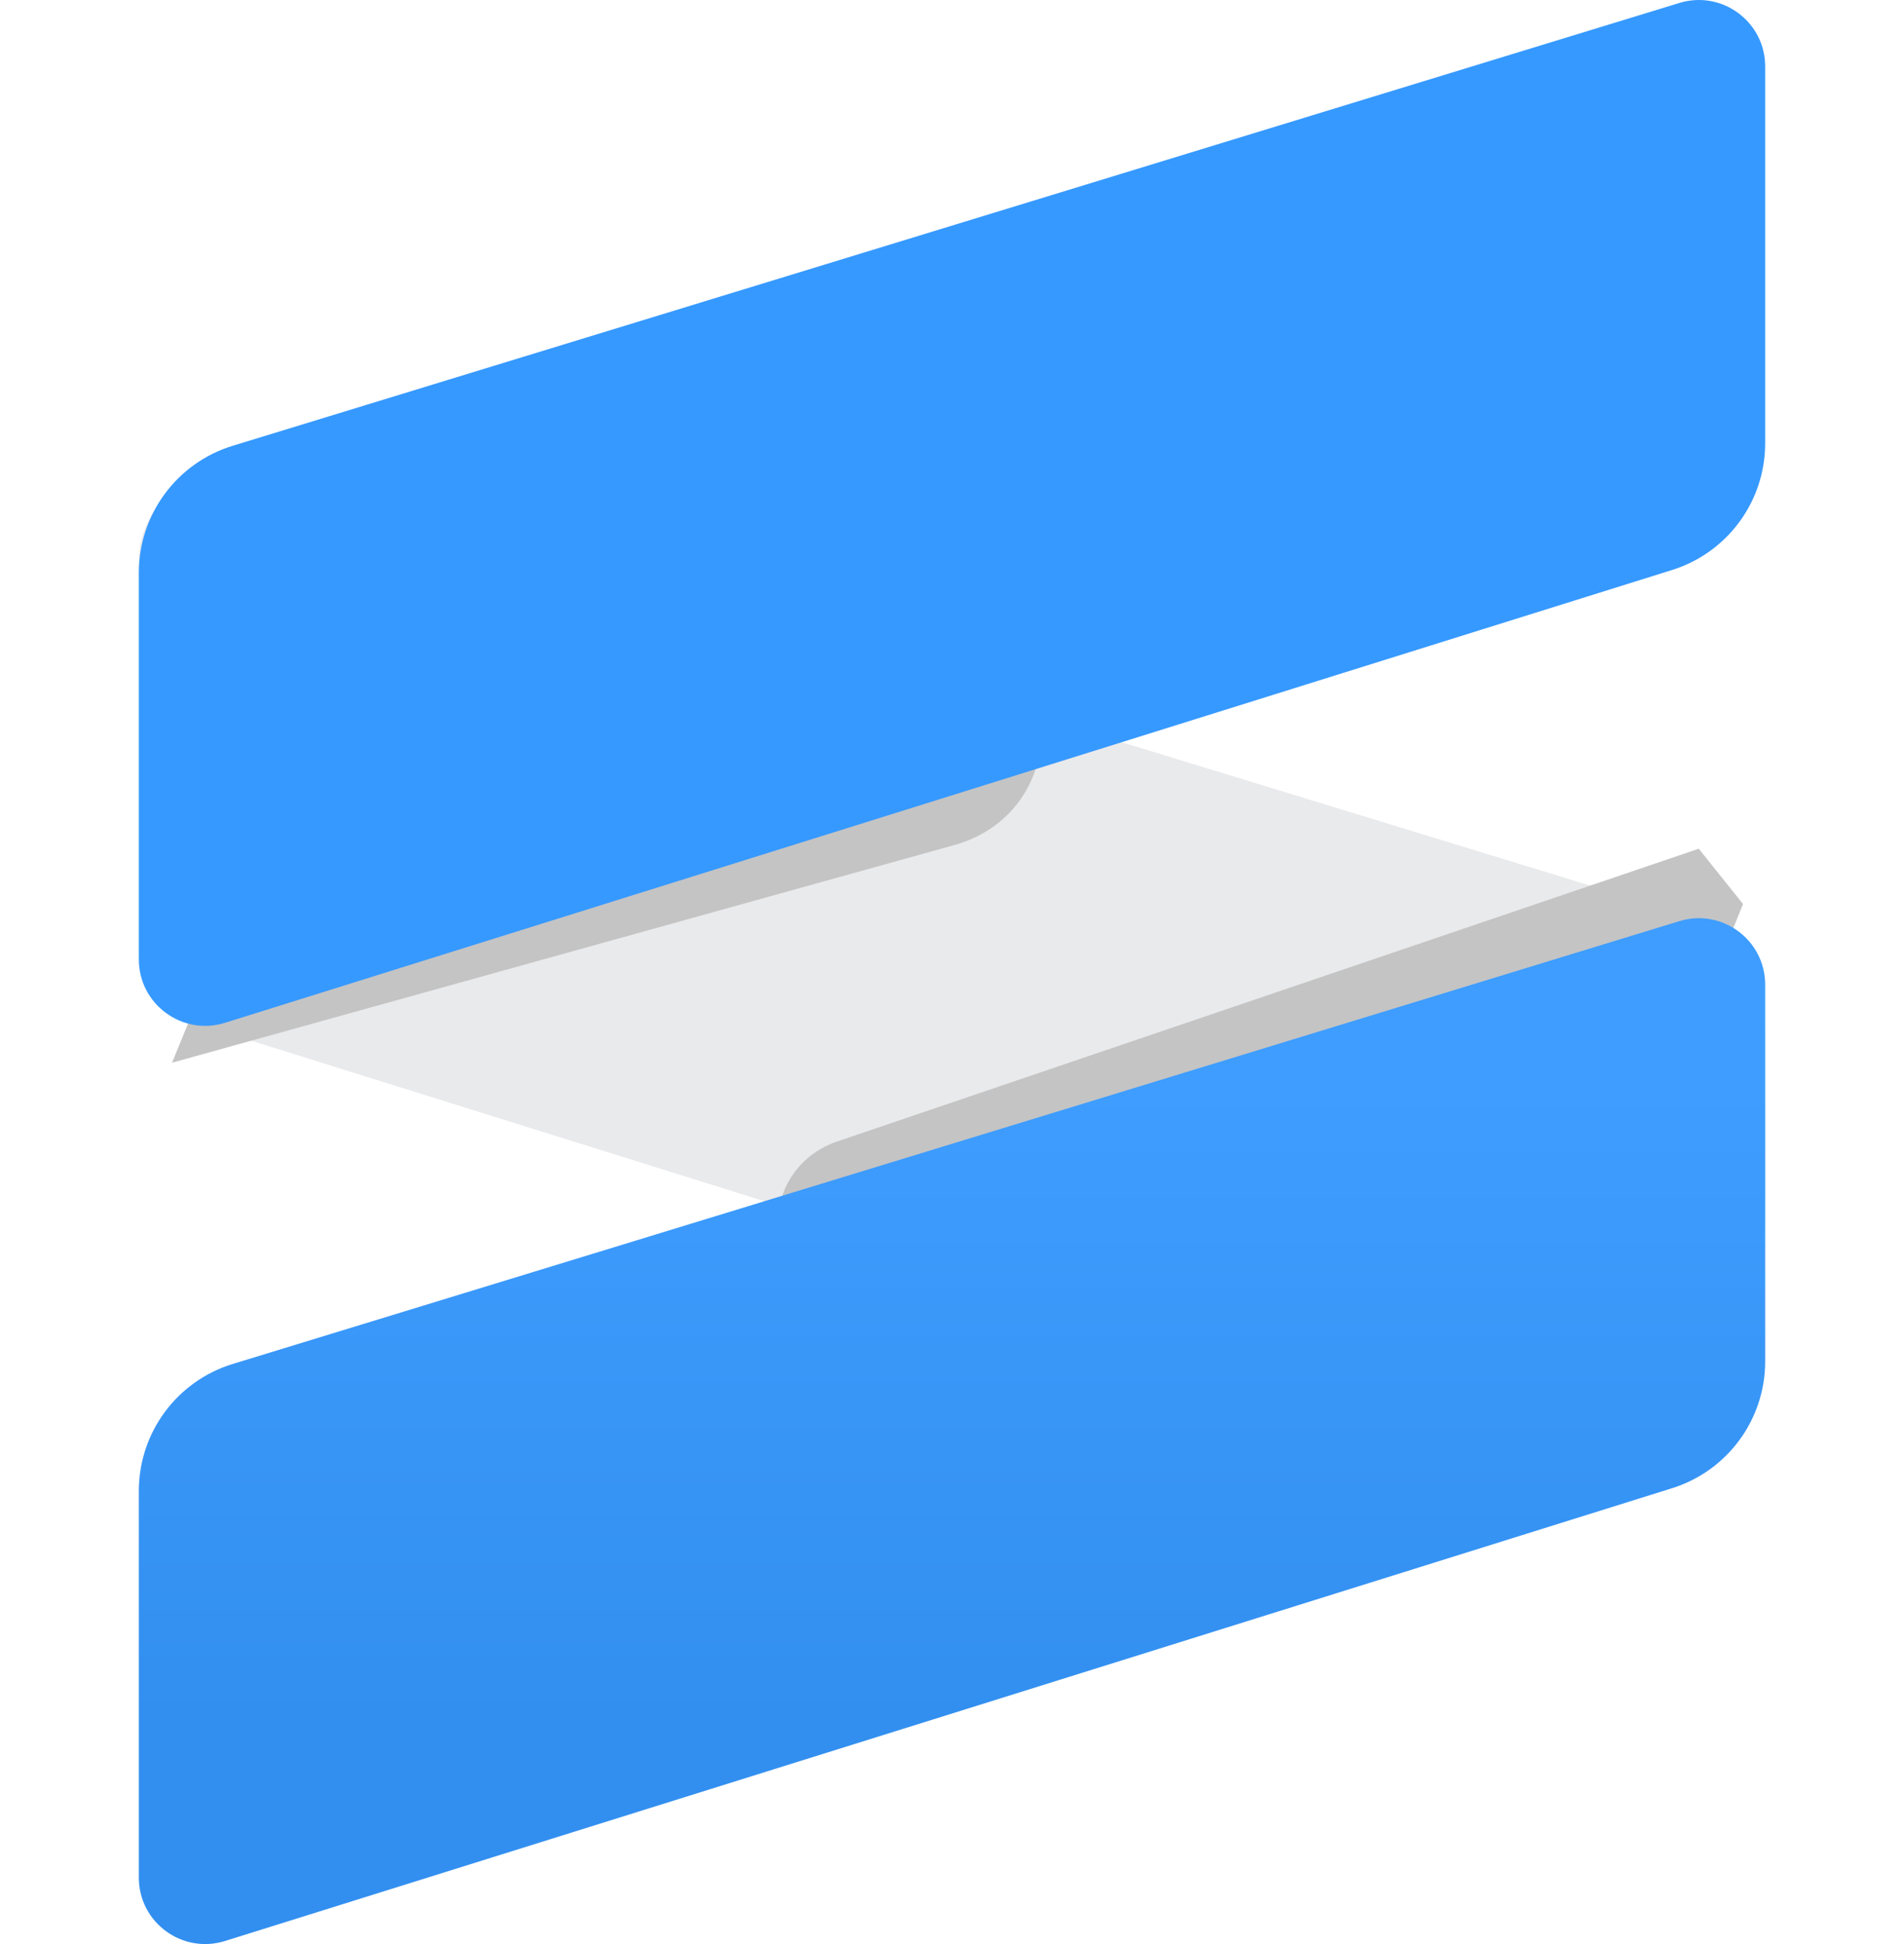
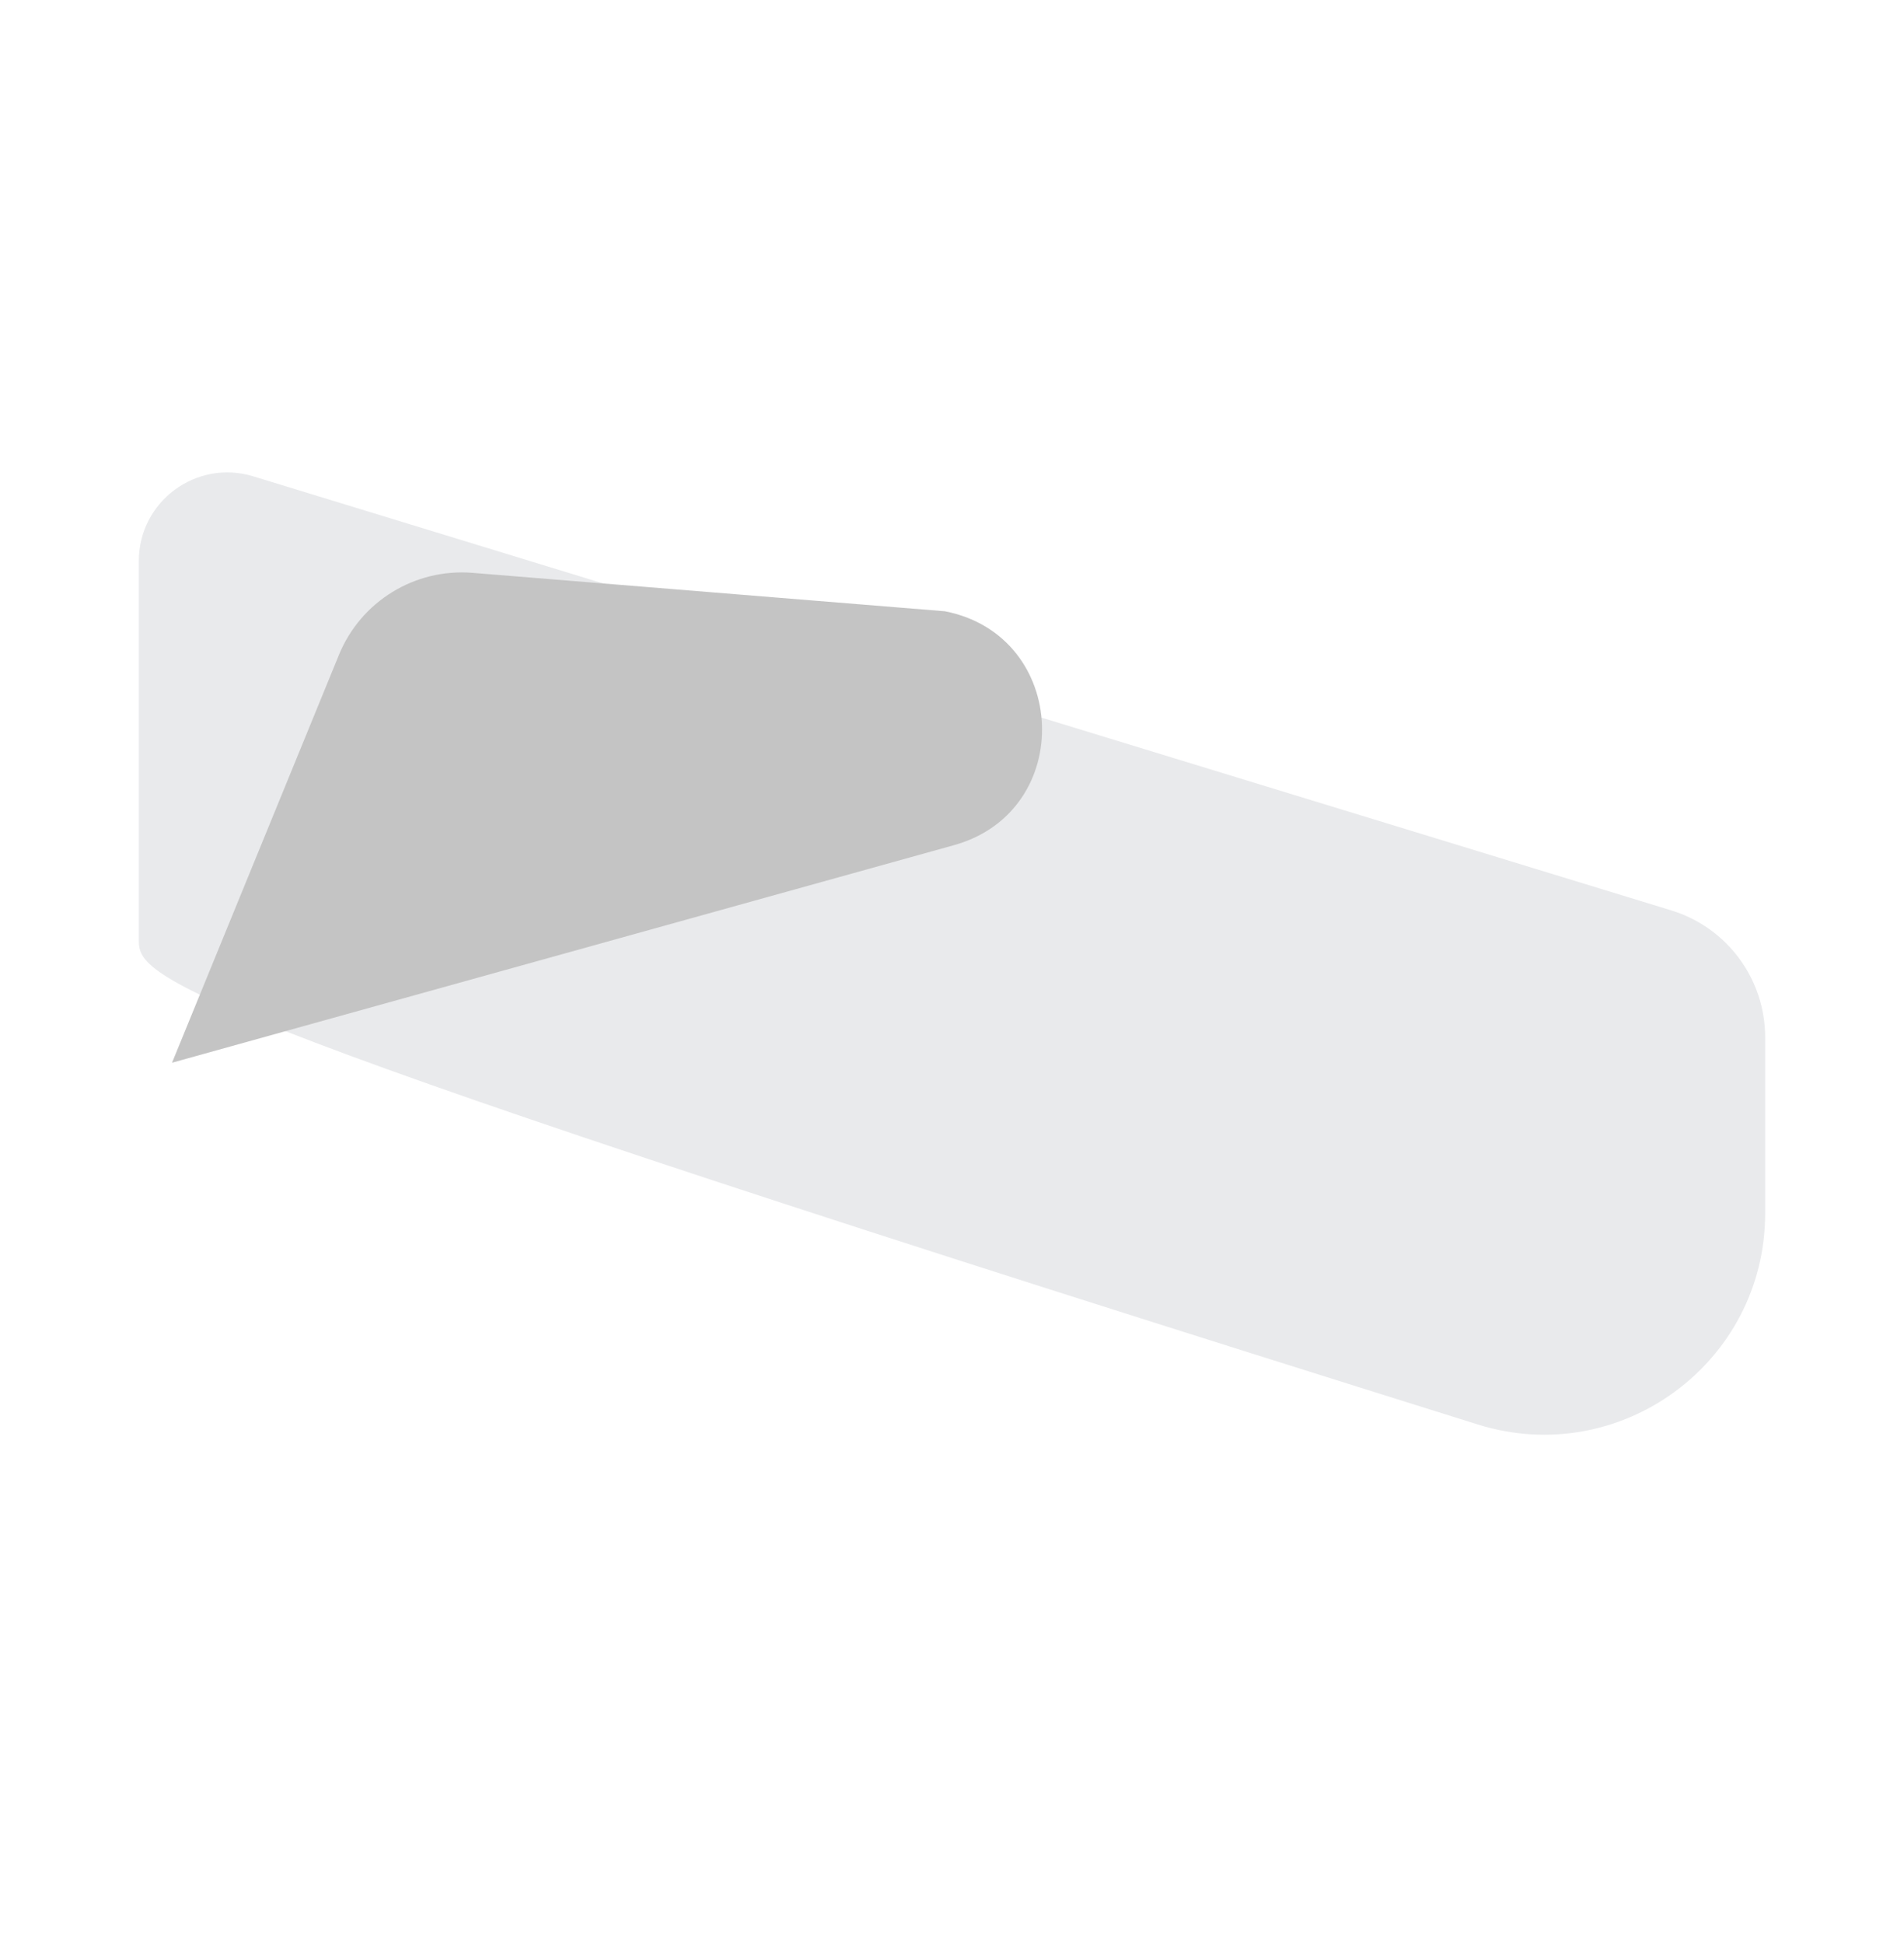
<svg xmlns="http://www.w3.org/2000/svg" width="96" height="98" viewBox="0 0 96 98" fill="none">
-   <path d="M12.769 24.012L84.266 45.893C87.079 46.754 89 49.35 89 52.292V61.163C89 68.69 81.697 74.056 74.512 71.808L10.13 51.667C8.268 51.084 7 49.36 7 47.409V28.278C7 25.279 9.9 23.134 12.769 24.012Z" fill="#E9EAEC" />
+   <path d="M12.769 24.012L84.266 45.893C87.079 46.754 89 49.35 89 52.292V61.163C89 68.69 81.697 74.056 74.512 71.808C8.268 51.084 7 49.36 7 47.409V28.278C7 25.279 9.9 23.134 12.769 24.012Z" fill="#E9EAEC" />
  <g filter="url(#filter0_d)">
-     <path d="M85.653 46.784L42.23 61.535C38.043 62.957 38.254 68.948 42.531 70.073L49.079 71.796C49.289 71.851 49.503 71.886 49.72 71.9L73.308 73.391C76.184 73.572 78.855 71.892 79.936 69.221L87.884 49.573L85.653 46.784Z" fill="#C4C4C4" />
-   </g>
+     </g>
  <g filter="url(#filter1_d)">
    <path d="M8.673 49.572L48.102 38.604C54.266 36.889 53.917 28.038 47.638 26.813L23.827 24.877C20.919 24.641 18.194 26.314 17.089 29.013L8.673 49.572Z" fill="#C4C4C4" />
  </g>
-   <path d="M84.673 46.435L11.735 68.757C8.921 69.618 7 72.215 7 75.156V94.652C7 96.91 9.191 98.519 11.347 97.845L84.305 75.021C87.099 74.147 89 71.56 89 68.634V49.635C89 47.385 86.825 45.777 84.673 46.435Z" fill="url(#paint0_linear)" />
-   <path d="M84.673 0.149L11.735 22.471C8.921 23.332 7 25.928 7 28.87V48.365C7 50.623 9.191 52.233 11.347 51.559L84.305 28.734C87.099 27.86 89 25.274 89 22.348V3.348C89 1.099 86.825 -0.51 84.673 0.149Z" fill="url(#paint1_linear)" />
  <defs>
    <filter id="filter0_d" x="31.204" y="34.784" width="64.681" height="42.62" filterUnits="userSpaceOnUse" color-interpolation-filters="sRGB">
      <feFlood flood-opacity="0" result="BackgroundImageFix" />
      <feColorMatrix in="SourceAlpha" type="matrix" values="0 0 0 0 0 0 0 0 0 0 0 0 0 0 0 0 0 0 127 0" />
      <feOffset dy="-4" />
      <feGaussianBlur stdDeviation="4" />
      <feColorMatrix type="matrix" values="0 0 0 0 0 0 0 0 0 0 0 0 0 0 0 0 0 0 0.15 0" />
      <feBlend mode="normal" in2="BackgroundImageFix" result="effect1_dropShadow" />
      <feBlend mode="normal" in="SourceGraphic" in2="effect1_dropShadow" result="shape" />
    </filter>
    <filter id="filter1_d" x="0.673" y="20.855" width="59.867" height="40.718" filterUnits="userSpaceOnUse" color-interpolation-filters="sRGB">
      <feFlood flood-opacity="0" result="BackgroundImageFix" />
      <feColorMatrix in="SourceAlpha" type="matrix" values="0 0 0 0 0 0 0 0 0 0 0 0 0 0 0 0 0 0 127 0" />
      <feOffset dy="4" />
      <feGaussianBlur stdDeviation="4" />
      <feColorMatrix type="matrix" values="0 0 0 0 0 0 0 0 0 0 0 0 0 0 0 0 0 0 0.25 0" />
      <feBlend mode="normal" in2="BackgroundImageFix" result="effect1_dropShadow" />
      <feBlend mode="normal" in="SourceGraphic" in2="effect1_dropShadow" result="shape" />
    </filter>
    <linearGradient id="paint0_linear" x1="49.952" y1="54.591" x2="49.952" y2="86.936" gradientUnits="userSpaceOnUse">
      <stop stop-color="#3E9DFF" />
      <stop offset="1" stop-color="#328FEF" />
    </linearGradient>
    <linearGradient id="paint1_linear" x1="48" y1="-1.175" x2="48" y2="52.918" gradientUnits="userSpaceOnUse">
      <stop stop-color="#3699FF" />
      <stop offset="1" stop-color="#3699FF" />
    </linearGradient>
  </defs>
</svg>